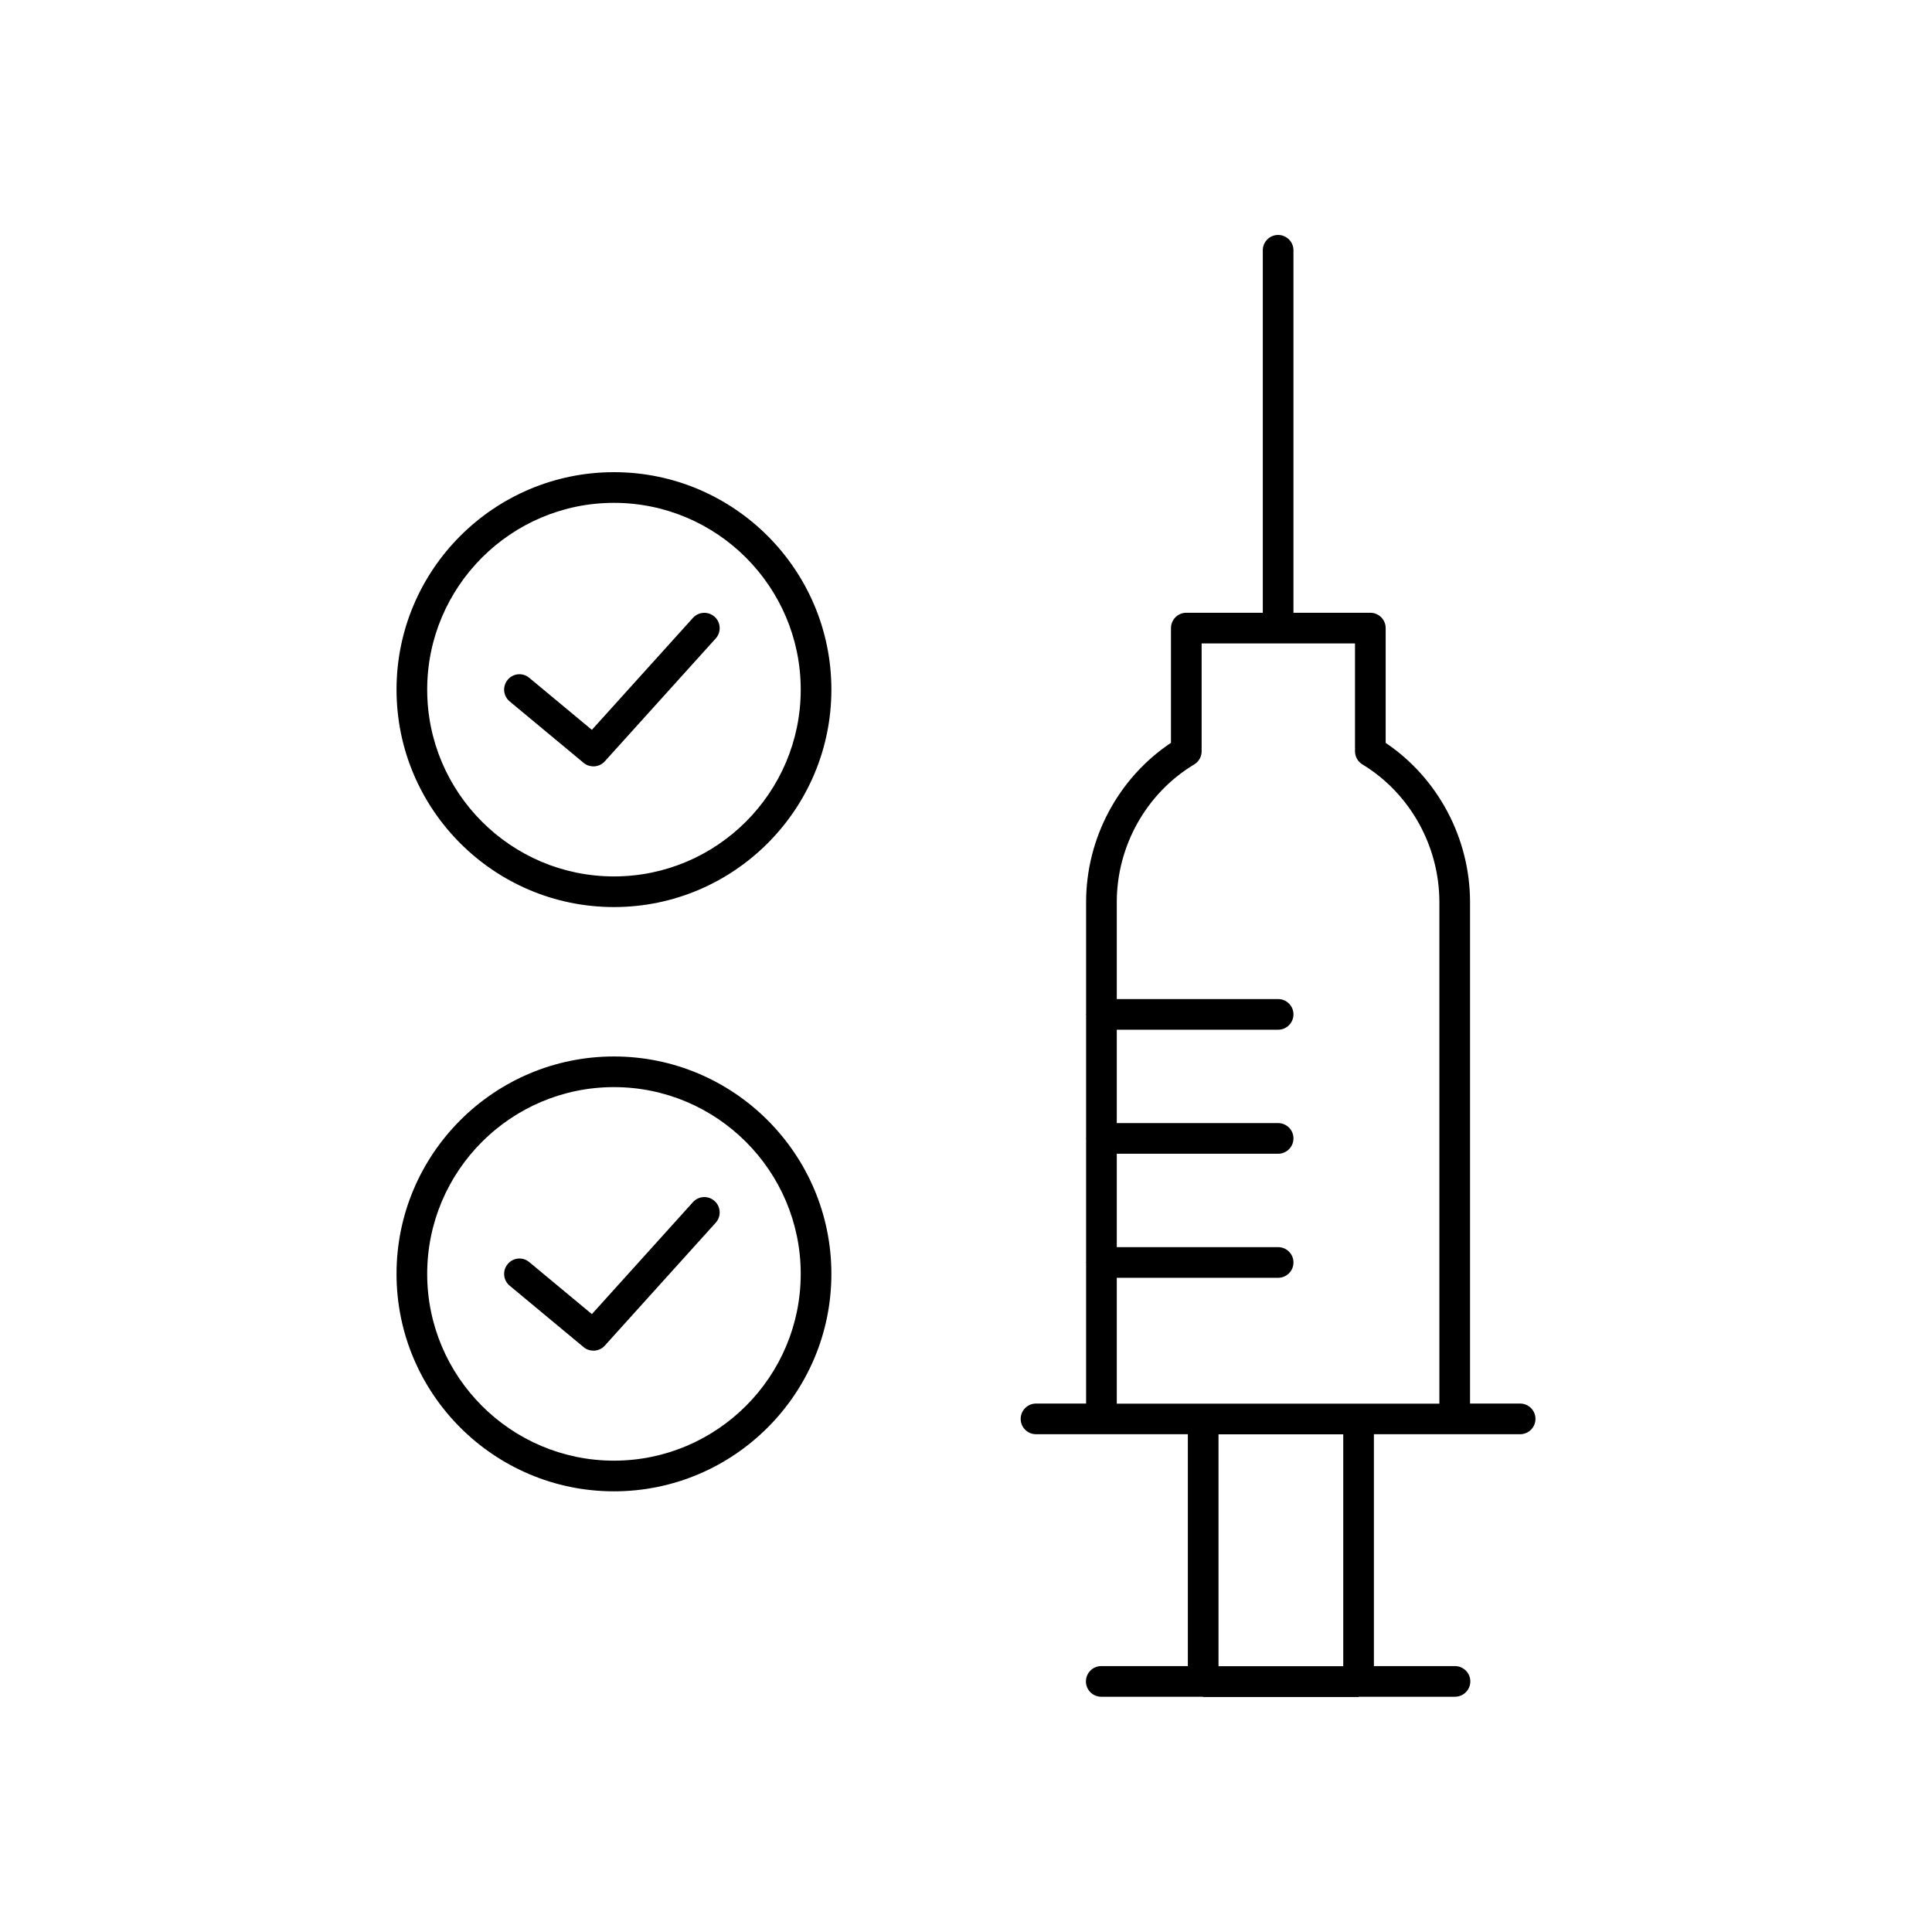
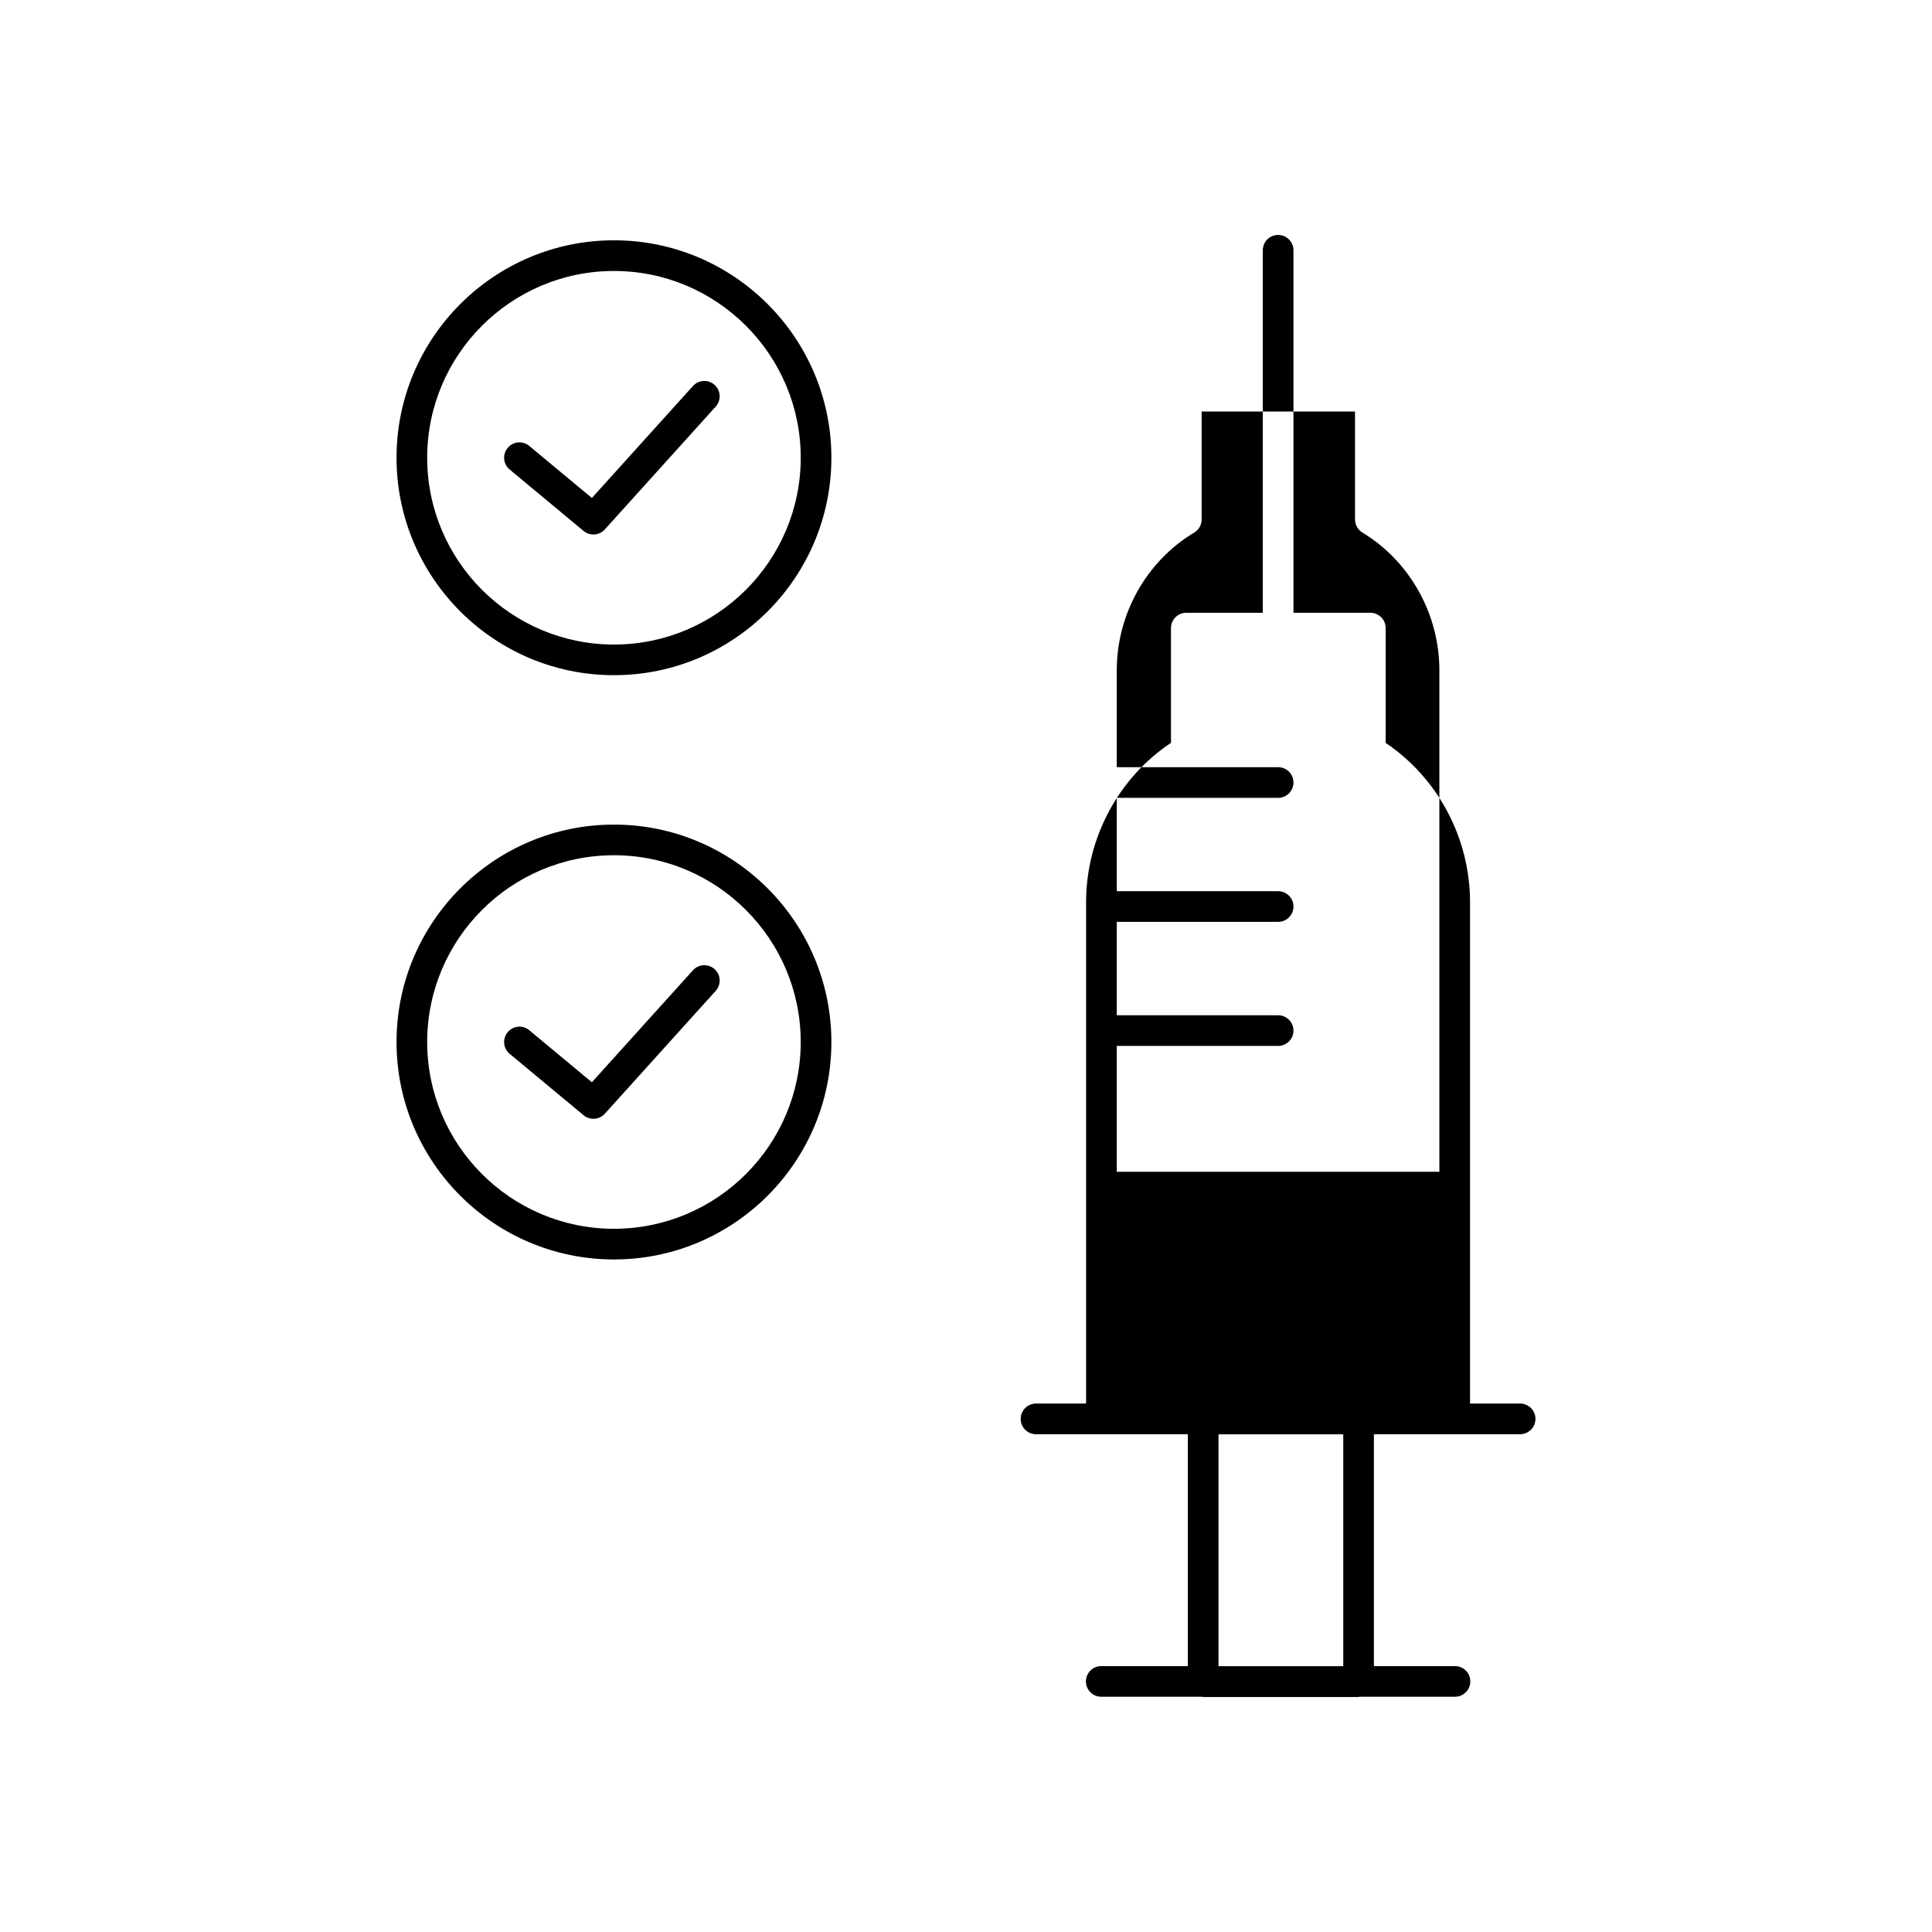
<svg xmlns="http://www.w3.org/2000/svg" fill="#000000" width="800px" height="800px" version="1.1" viewBox="144 144 512 512">
-   <path d="m454.32 310.45v30.41c-13.934 9.289-22.492 25.246-22.492 42.207v29.645c-0.004 0.043-0.047 0.066-0.047 0.109 0 0.043 0.043 0.07 0.047 0.109v32.641c-0.004 0.043-0.047 0.066-0.047 0.109s0.043 0.07 0.047 0.109v32.648c-0.004 0.043-0.047 0.066-0.047 0.109s0.043 0.07 0.047 0.109v37.305h-13.277c-2.242 0-4.062 1.82-4.062 4.062 0 2.242 1.82 4.062 4.062 4.062h40.242v61.449h-22.949c-2.242 0-4.062 1.82-4.062 4.062s1.82 4.062 4.062 4.062h26.852c0.062 0.004 0.098 0.066 0.16 0.066h41.18c0.062 0 0.098-0.062 0.16-0.066h25.391c2.242 0 4.062-1.82 4.062-4.062s-1.82-4.062-4.062-4.062h-21.488v-61.449h38.754c2.242 0 4.062-1.82 4.062-4.062 0-2.242-1.82-4.062-4.062-4.062h-13.277v-132.89c0-16.922-8.508-32.879-22.359-42.195v-30.422c0-2.242-1.82-4.062-4.062-4.062h-20.375v-96.062c0-2.242-1.82-4.062-4.062-4.062-2.242 0-4.062 1.82-4.062 4.062v96.062h-20.27c-2.242 0-4.062 1.82-4.062 4.062zm45.656 275.11h-33.059v-61.449h33.059zm-37.531-242.46v-28.586h20.223c0.02 0 0.027 0.02 0.047 0.02 0.02 0 0.027-0.02 0.047-0.02h20.328v28.586c0 1.422 0.742 2.738 1.957 3.473 12.582 7.629 20.402 21.613 20.402 36.496v132.91l-21.41 0.004h-64.082v-33.355h42.762c2.242 0 4.062-1.82 4.062-4.062 0-2.242-1.82-4.062-4.062-4.062h-42.762v-24.75h42.762c2.242 0 4.062-1.82 4.062-4.062 0-2.242-1.82-4.062-4.062-4.062h-42.762v-24.742h42.762c2.242 0 4.062-1.82 4.062-4.062 0-2.242-1.82-4.062-4.062-4.062h-42.762v-25.695c0-14.91 7.867-28.891 20.52-36.484 1.223-0.73 1.969-2.055 1.969-3.484zm-155.74 41.281c31.773 0 57.621-25.855 57.621-57.629 0-31.773-25.848-57.621-57.621-57.621s-57.621 25.848-57.621 57.621c0 31.777 25.848 57.629 57.621 57.629zm0-107.12c27.289 0 49.496 22.207 49.496 49.496 0 27.297-22.207 49.504-49.496 49.504s-49.496-22.207-49.496-49.504c0-27.289 22.207-49.496 49.496-49.496zm-27.641 52.617c-1.727-1.43-1.957-3.996-0.523-5.723 1.438-1.738 3.996-1.973 5.723-0.523l16.59 13.785 26.785-29.672c1.496-1.66 4.07-1.793 5.742-0.293 1.668 1.5 1.793 4.074 0.293 5.742l-29.398 32.57c-0.801 0.887-1.906 1.336-3.016 1.336-0.922 0-1.84-0.305-2.602-0.941zm27.641 209.34c31.773 0 57.621-25.848 57.621-57.621 0-31.773-25.848-57.621-57.621-57.621s-57.621 25.848-57.621 57.621c0 31.777 25.848 57.621 57.621 57.621zm0-107.12c27.289 0 49.496 22.207 49.496 49.496 0 27.289-22.207 49.496-49.496 49.496s-49.496-22.207-49.496-49.496c0-27.289 22.207-49.496 49.496-49.496zm-27.641 52.621c-1.727-1.43-1.957-3.996-0.523-5.723 1.438-1.738 3.996-1.977 5.723-0.523l16.59 13.785 26.785-29.676c1.496-1.668 4.07-1.801 5.742-0.293 1.668 1.5 1.793 4.074 0.293 5.742l-29.398 32.574c-0.801 0.887-1.906 1.336-3.016 1.336-0.922 0-1.84-0.305-2.602-0.941z" />
+   <path d="m454.32 310.45v30.41c-13.934 9.289-22.492 25.246-22.492 42.207v29.645c-0.004 0.043-0.047 0.066-0.047 0.109 0 0.043 0.043 0.07 0.047 0.109v32.641c-0.004 0.043-0.047 0.066-0.047 0.109s0.043 0.07 0.047 0.109v32.648c-0.004 0.043-0.047 0.066-0.047 0.109s0.043 0.07 0.047 0.109v37.305h-13.277c-2.242 0-4.062 1.82-4.062 4.062 0 2.242 1.82 4.062 4.062 4.062h40.242v61.449h-22.949c-2.242 0-4.062 1.82-4.062 4.062s1.82 4.062 4.062 4.062h26.852c0.062 0.004 0.098 0.066 0.16 0.066h41.18c0.062 0 0.098-0.062 0.16-0.066h25.391c2.242 0 4.062-1.82 4.062-4.062s-1.82-4.062-4.062-4.062h-21.488v-61.449h38.754c2.242 0 4.062-1.82 4.062-4.062 0-2.242-1.82-4.062-4.062-4.062h-13.277v-132.89c0-16.922-8.508-32.879-22.359-42.195v-30.422c0-2.242-1.82-4.062-4.062-4.062h-20.375v-96.062c0-2.242-1.82-4.062-4.062-4.062-2.242 0-4.062 1.82-4.062 4.062v96.062h-20.27c-2.242 0-4.062 1.82-4.062 4.062zm45.656 275.11h-33.059v-61.449h33.059m-37.531-242.46v-28.586h20.223c0.02 0 0.027 0.02 0.047 0.02 0.02 0 0.027-0.02 0.047-0.02h20.328v28.586c0 1.422 0.742 2.738 1.957 3.473 12.582 7.629 20.402 21.613 20.402 36.496v132.91l-21.41 0.004h-64.082v-33.355h42.762c2.242 0 4.062-1.82 4.062-4.062 0-2.242-1.82-4.062-4.062-4.062h-42.762v-24.75h42.762c2.242 0 4.062-1.82 4.062-4.062 0-2.242-1.82-4.062-4.062-4.062h-42.762v-24.742h42.762c2.242 0 4.062-1.82 4.062-4.062 0-2.242-1.82-4.062-4.062-4.062h-42.762v-25.695c0-14.91 7.867-28.891 20.52-36.484 1.223-0.73 1.969-2.055 1.969-3.484zm-155.74 41.281c31.773 0 57.621-25.855 57.621-57.629 0-31.773-25.848-57.621-57.621-57.621s-57.621 25.848-57.621 57.621c0 31.777 25.848 57.629 57.621 57.629zm0-107.12c27.289 0 49.496 22.207 49.496 49.496 0 27.297-22.207 49.504-49.496 49.504s-49.496-22.207-49.496-49.504c0-27.289 22.207-49.496 49.496-49.496zm-27.641 52.617c-1.727-1.43-1.957-3.996-0.523-5.723 1.438-1.738 3.996-1.973 5.723-0.523l16.59 13.785 26.785-29.672c1.496-1.66 4.07-1.793 5.742-0.293 1.668 1.5 1.793 4.074 0.293 5.742l-29.398 32.57c-0.801 0.887-1.906 1.336-3.016 1.336-0.922 0-1.84-0.305-2.602-0.941zm27.641 209.34c31.773 0 57.621-25.848 57.621-57.621 0-31.773-25.848-57.621-57.621-57.621s-57.621 25.848-57.621 57.621c0 31.777 25.848 57.621 57.621 57.621zm0-107.12c27.289 0 49.496 22.207 49.496 49.496 0 27.289-22.207 49.496-49.496 49.496s-49.496-22.207-49.496-49.496c0-27.289 22.207-49.496 49.496-49.496zm-27.641 52.621c-1.727-1.43-1.957-3.996-0.523-5.723 1.438-1.738 3.996-1.977 5.723-0.523l16.59 13.785 26.785-29.676c1.496-1.668 4.07-1.801 5.742-0.293 1.668 1.5 1.793 4.074 0.293 5.742l-29.398 32.574c-0.801 0.887-1.906 1.336-3.016 1.336-0.922 0-1.84-0.305-2.602-0.941z" />
</svg>